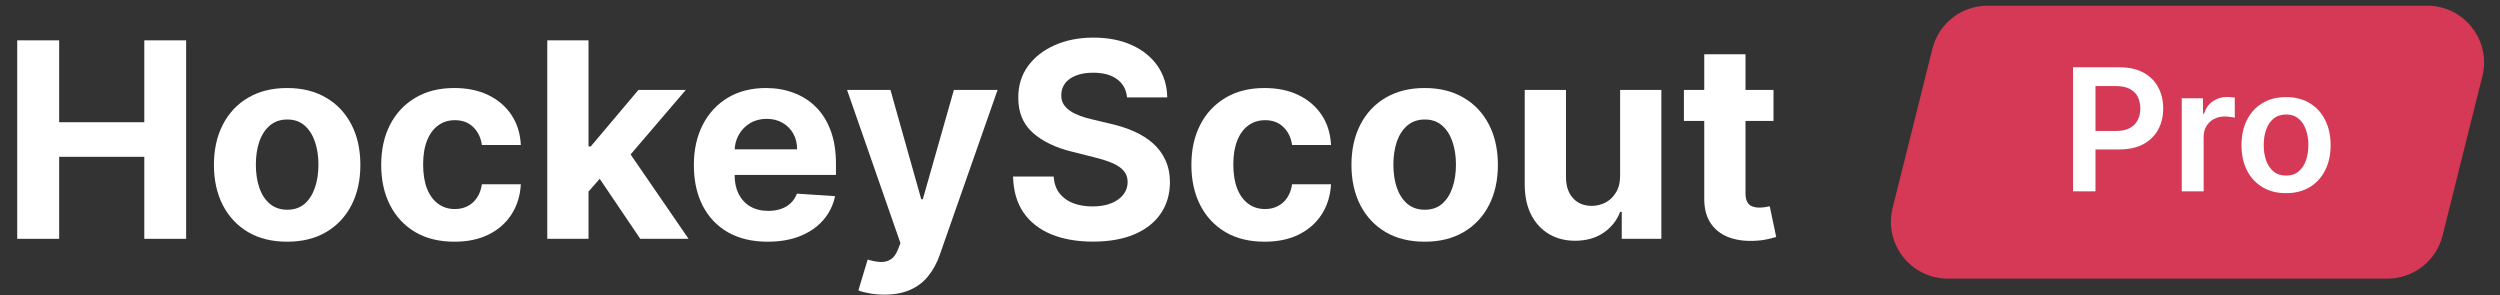
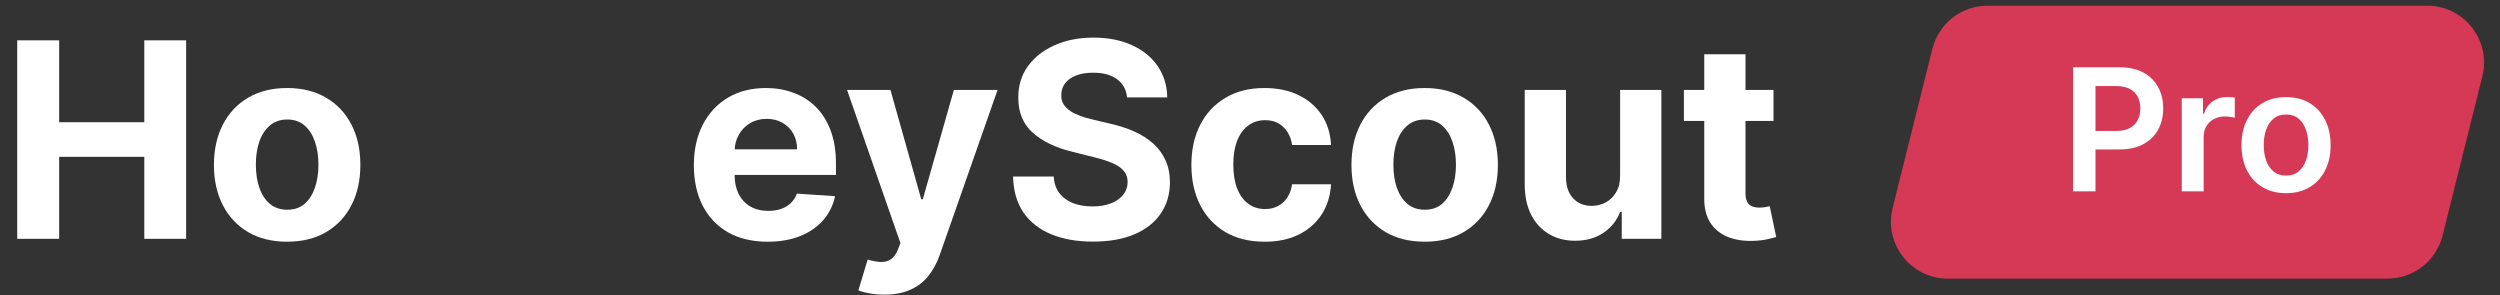
<svg xmlns="http://www.w3.org/2000/svg" width="110" height="13" viewBox="0 0 110 13" fill="none">
  <rect x="0" y="0" width="110" height="13" fill="#333333" stroke="none" />
  <path d="M0.758 10.508V1.775H2.603V5.378H6.349V1.775H8.19V10.508H6.349V6.9H2.603V10.508H0.758Z" fill="#FFF" />
  <path d="M12.635 10.635C11.973 10.635 11.4 10.495 10.917 10.213C10.437 9.929 10.067 9.534 9.805 9.028C9.544 8.519 9.413 7.929 9.413 7.258C9.413 6.582 9.544 5.99 9.805 5.484C10.067 4.976 10.437 4.58 10.917 4.299C11.4 4.015 11.973 3.873 12.635 3.873C13.297 3.873 13.868 4.015 14.348 4.299C14.831 4.58 15.203 4.976 15.464 5.484C15.726 5.99 15.856 6.582 15.856 7.258C15.856 7.929 15.726 8.519 15.464 9.028C15.203 9.534 14.831 9.929 14.348 10.213C13.868 10.495 13.297 10.635 12.635 10.635ZM12.643 9.228C12.944 9.228 13.196 9.143 13.398 8.972C13.599 8.799 13.751 8.563 13.854 8.265C13.959 7.966 14.011 7.626 14.011 7.245C14.011 6.865 13.959 6.525 13.854 6.226C13.751 5.928 13.599 5.692 13.398 5.519C13.196 5.345 12.944 5.258 12.643 5.258C12.339 5.258 12.084 5.345 11.876 5.519C11.672 5.692 11.517 5.928 11.412 6.226C11.309 6.525 11.258 6.865 11.258 7.245C11.258 7.626 11.309 7.966 11.412 8.265C11.517 8.563 11.672 8.799 11.876 8.972C12.084 9.143 12.339 9.228 12.643 9.228Z" fill="#FFF" />
-   <path d="M19.994 10.635C19.324 10.635 18.747 10.493 18.264 10.209C17.784 9.922 17.415 9.524 17.156 9.015C16.9 8.506 16.773 7.921 16.773 7.258C16.773 6.587 16.902 5.999 17.16 5.493C17.422 4.984 17.792 4.588 18.273 4.303C18.753 4.016 19.324 3.873 19.986 3.873C20.557 3.873 21.057 3.976 21.486 4.184C21.915 4.391 22.254 4.683 22.504 5.058C22.754 5.433 22.892 5.874 22.917 6.38H21.204C21.156 6.053 21.028 5.79 20.821 5.591C20.616 5.389 20.348 5.288 20.015 5.288C19.734 5.288 19.488 5.365 19.278 5.519C19.071 5.669 18.909 5.889 18.792 6.179C18.676 6.469 18.618 6.82 18.618 7.233C18.618 7.651 18.674 8.006 18.788 8.299C18.905 8.591 19.068 8.815 19.278 8.968C19.488 9.122 19.734 9.198 20.015 9.198C20.223 9.198 20.409 9.156 20.574 9.07C20.741 8.985 20.879 8.862 20.987 8.7C21.098 8.535 21.17 8.337 21.204 8.107H22.917C22.889 8.607 22.753 9.048 22.508 9.429C22.267 9.807 21.933 10.102 21.507 10.316C21.081 10.529 20.576 10.635 19.994 10.635Z" fill="#FFF" />
-   <path d="M25.725 8.623L25.729 6.444H25.993L28.09 3.958H30.174L27.357 7.25H26.926L25.725 8.623ZM24.08 10.508V1.775H25.895V10.508H24.08ZM28.171 10.508L26.244 7.655L27.455 6.371L30.297 10.508H28.171Z" fill="#FFF" />
  <path d="M33.778 10.635C33.104 10.635 32.525 10.499 32.039 10.226C31.556 9.95 31.184 9.561 30.922 9.058C30.661 8.552 30.53 7.953 30.53 7.263C30.53 6.589 30.661 5.998 30.922 5.489C31.184 4.98 31.552 4.583 32.026 4.299C32.503 4.015 33.063 3.873 33.705 3.873C34.137 3.873 34.539 3.942 34.911 4.082C35.286 4.218 35.613 4.424 35.891 4.7C36.172 4.976 36.391 5.322 36.547 5.74C36.704 6.155 36.782 6.641 36.782 7.199V7.697H31.255V6.572H35.073C35.073 6.31 35.016 6.079 34.903 5.877C34.789 5.675 34.631 5.517 34.429 5.403C34.231 5.287 33.999 5.229 33.735 5.229C33.459 5.229 33.215 5.293 33.002 5.42C32.792 5.546 32.627 5.715 32.508 5.928C32.388 6.138 32.327 6.373 32.324 6.631V7.702C32.324 8.026 32.384 8.306 32.503 8.542C32.626 8.778 32.797 8.96 33.019 9.088C33.241 9.215 33.503 9.279 33.807 9.279C34.009 9.279 34.194 9.251 34.361 9.194C34.529 9.137 34.672 9.052 34.792 8.938C34.911 8.825 35.002 8.685 35.064 8.52L36.743 8.631C36.658 9.035 36.483 9.387 36.219 9.689C35.958 9.987 35.62 10.22 35.205 10.388C34.793 10.553 34.317 10.635 33.778 10.635Z" fill="#FFF" />
  <path d="M38.911 12.964C38.681 12.964 38.465 12.945 38.264 12.908C38.065 12.874 37.9 12.83 37.769 12.776L38.178 11.42C38.392 11.485 38.583 11.521 38.754 11.527C38.927 11.532 39.076 11.492 39.201 11.407C39.329 11.322 39.433 11.177 39.512 10.972L39.619 10.695L37.271 3.958H39.18L40.535 8.768H40.603L41.971 3.958H43.893L41.349 11.215C41.227 11.568 41.06 11.875 40.85 12.136C40.643 12.401 40.38 12.604 40.062 12.746C39.744 12.891 39.36 12.964 38.911 12.964Z" fill="#FFF" />
  <path d="M49.59 4.286C49.556 3.942 49.41 3.675 49.151 3.485C48.893 3.294 48.542 3.199 48.099 3.199C47.798 3.199 47.544 3.242 47.336 3.327C47.129 3.409 46.97 3.524 46.859 3.672C46.751 3.82 46.697 3.988 46.697 4.175C46.691 4.332 46.724 4.468 46.795 4.585C46.869 4.701 46.97 4.802 47.097 4.887C47.225 4.97 47.373 5.042 47.541 5.105C47.708 5.165 47.887 5.216 48.078 5.258L48.862 5.446C49.242 5.531 49.592 5.645 49.91 5.787C50.228 5.929 50.504 6.104 50.737 6.312C50.97 6.519 51.15 6.764 51.278 7.045C51.408 7.326 51.475 7.649 51.478 8.013C51.475 8.547 51.339 9.011 51.069 9.403C50.802 9.793 50.416 10.095 49.91 10.311C49.407 10.524 48.801 10.631 48.09 10.631C47.386 10.631 46.772 10.523 46.249 10.307C45.73 10.091 45.323 9.771 45.031 9.348C44.741 8.921 44.589 8.394 44.575 7.766H46.36C46.38 8.058 46.464 8.303 46.612 8.499C46.762 8.692 46.962 8.839 47.212 8.938C47.465 9.035 47.751 9.083 48.069 9.083C48.382 9.083 48.653 9.038 48.883 8.947C49.116 8.856 49.296 8.729 49.424 8.567C49.552 8.405 49.616 8.219 49.616 8.009C49.616 7.813 49.558 7.648 49.441 7.514C49.328 7.38 49.16 7.267 48.938 7.173C48.72 7.079 48.451 6.994 48.133 6.917L47.183 6.678C46.447 6.499 45.866 6.219 45.44 5.838C45.014 5.457 44.802 4.944 44.805 4.299C44.802 3.77 44.943 3.308 45.227 2.913C45.514 2.518 45.907 2.21 46.407 1.988C46.907 1.766 47.475 1.655 48.112 1.655C48.759 1.655 49.325 1.766 49.808 1.988C50.294 2.21 50.671 2.518 50.941 2.913C51.211 3.308 51.35 3.766 51.359 4.286H49.59Z" fill="#FFF" />
  <path d="M55.643 10.635C54.972 10.635 54.395 10.493 53.912 10.209C53.432 9.922 53.063 9.524 52.804 9.015C52.549 8.506 52.421 7.921 52.421 7.258C52.421 6.587 52.55 5.999 52.809 5.493C53.07 4.984 53.441 4.588 53.921 4.303C54.401 4.016 54.972 3.873 55.634 3.873C56.205 3.873 56.705 3.976 57.134 4.184C57.563 4.391 57.903 4.683 58.153 5.058C58.403 5.433 58.54 5.874 58.566 6.38H56.853C56.804 6.053 56.677 5.79 56.469 5.591C56.265 5.389 55.996 5.288 55.664 5.288C55.383 5.288 55.137 5.365 54.927 5.519C54.719 5.669 54.557 5.889 54.441 6.179C54.324 6.469 54.266 6.82 54.266 7.233C54.266 7.651 54.323 8.006 54.437 8.299C54.553 8.591 54.716 8.815 54.927 8.968C55.137 9.122 55.383 9.198 55.664 9.198C55.871 9.198 56.057 9.156 56.222 9.07C56.39 8.985 56.528 8.862 56.636 8.7C56.746 8.535 56.819 8.337 56.853 8.107H58.566C58.537 8.607 58.401 9.048 58.157 9.429C57.915 9.807 57.581 10.102 57.155 10.316C56.729 10.529 56.225 10.635 55.643 10.635Z" fill="#FFF" />
  <path d="M62.685 10.635C62.024 10.635 61.451 10.495 60.968 10.213C60.488 9.929 60.117 9.534 59.856 9.028C59.595 8.519 59.464 7.929 59.464 7.258C59.464 6.582 59.595 5.99 59.856 5.484C60.117 4.976 60.488 4.58 60.968 4.299C61.451 4.015 62.024 3.873 62.685 3.873C63.347 3.873 63.919 4.015 64.399 4.299C64.882 4.58 65.254 4.976 65.515 5.484C65.776 5.99 65.907 6.582 65.907 7.258C65.907 7.929 65.776 8.519 65.515 9.028C65.254 9.534 64.882 9.929 64.399 10.213C63.919 10.495 63.347 10.635 62.685 10.635ZM62.694 9.228C62.995 9.228 63.247 9.143 63.448 8.972C63.65 8.799 63.802 8.563 63.904 8.265C64.009 7.966 64.062 7.626 64.062 7.245C64.062 6.865 64.009 6.525 63.904 6.226C63.802 5.928 63.65 5.692 63.448 5.519C63.247 5.345 62.995 5.258 62.694 5.258C62.39 5.258 62.134 5.345 61.927 5.519C61.722 5.692 61.568 5.928 61.462 6.226C61.36 6.525 61.309 6.865 61.309 7.245C61.309 7.626 61.36 7.966 61.462 8.265C61.568 8.563 61.722 8.799 61.927 8.972C62.134 9.143 62.39 9.228 62.694 9.228Z" fill="#FFF" />
  <path d="M71.285 7.719V3.958H73.1V10.508H71.357V9.318H71.289C71.141 9.702 70.896 10.01 70.552 10.243C70.211 10.476 69.795 10.593 69.303 10.593C68.866 10.593 68.481 10.493 68.149 10.294C67.816 10.095 67.556 9.812 67.369 9.446C67.184 9.079 67.09 8.64 67.088 8.128V3.958H68.903V7.804C68.906 8.191 69.009 8.496 69.214 8.721C69.418 8.945 69.693 9.058 70.036 9.058C70.255 9.058 70.46 9.008 70.65 8.908C70.84 8.806 70.994 8.655 71.11 8.456C71.23 8.257 71.288 8.012 71.285 7.719Z" fill="#FFF" />
  <path d="M78.034 3.958V5.322H74.092V3.958H78.034ZM74.987 2.389H76.802V8.495C76.802 8.663 76.828 8.793 76.879 8.887C76.93 8.978 77.001 9.042 77.092 9.079C77.186 9.116 77.294 9.134 77.416 9.134C77.501 9.134 77.586 9.127 77.672 9.113C77.757 9.096 77.822 9.083 77.868 9.075L78.153 10.427C78.062 10.455 77.934 10.488 77.77 10.524C77.605 10.564 77.405 10.588 77.169 10.597C76.731 10.614 76.348 10.556 76.018 10.422C75.692 10.289 75.437 10.081 75.255 9.8C75.074 9.518 74.984 9.163 74.987 8.734V2.389Z" fill="#FFF" />
  <path d="M85.026 2.146C85.305 1.032 86.305 0.251 87.452 0.251H106.798C108.424 0.251 109.618 1.78 109.223 3.359L107.473 10.364C107.195 11.477 106.195 12.259 105.048 12.259H85.702C84.076 12.259 82.882 10.729 83.276 9.15L85.026 2.146Z" fill="#D63955" />
  <path d="M91.213 8.419V2.961H93.258C93.677 2.961 94.029 3.039 94.313 3.195C94.599 3.352 94.815 3.567 94.96 3.84C95.108 4.112 95.181 4.421 95.181 4.768C95.181 5.118 95.108 5.429 94.96 5.701C94.813 5.972 94.595 6.187 94.308 6.343C94.02 6.497 93.666 6.575 93.245 6.575H91.889V5.762H93.112C93.357 5.762 93.558 5.719 93.714 5.634C93.87 5.549 93.985 5.431 94.06 5.282C94.136 5.133 94.174 4.962 94.174 4.768C94.174 4.574 94.136 4.404 94.06 4.256C93.985 4.109 93.869 3.994 93.711 3.912C93.555 3.829 93.353 3.787 93.106 3.787H92.201V8.419H91.213Z" fill="white" />
  <path d="M95.997 8.419V4.325H96.932V5.008H96.974C97.049 4.771 97.177 4.589 97.358 4.461C97.541 4.332 97.749 4.267 97.984 4.267C98.037 4.267 98.097 4.269 98.162 4.275C98.23 4.278 98.286 4.285 98.33 4.293V5.181C98.289 5.167 98.224 5.154 98.135 5.144C98.049 5.131 97.964 5.125 97.882 5.125C97.707 5.125 97.549 5.163 97.409 5.24C97.27 5.314 97.161 5.418 97.081 5.551C97.001 5.685 96.961 5.838 96.961 6.012V8.419H95.997Z" fill="white" />
  <path d="M100.586 8.499C100.187 8.499 99.841 8.411 99.548 8.235C99.255 8.059 99.028 7.813 98.866 7.497C98.706 7.181 98.626 6.811 98.626 6.388C98.626 5.965 98.706 5.595 98.866 5.277C99.028 4.959 99.255 4.712 99.548 4.536C99.841 4.36 100.187 4.272 100.586 4.272C100.986 4.272 101.332 4.36 101.625 4.536C101.918 4.712 102.145 4.959 102.304 5.277C102.466 5.595 102.547 5.965 102.547 6.388C102.547 6.811 102.466 7.181 102.304 7.497C102.145 7.813 101.918 8.059 101.625 8.235C101.332 8.411 100.986 8.499 100.586 8.499ZM100.592 7.726C100.808 7.726 100.99 7.667 101.135 7.547C101.281 7.427 101.389 7.265 101.46 7.062C101.533 6.86 101.569 6.634 101.569 6.386C101.569 6.135 101.533 5.908 101.46 5.706C101.389 5.502 101.281 5.339 101.135 5.218C100.99 5.097 100.808 5.037 100.592 5.037C100.37 5.037 100.185 5.097 100.038 5.218C99.892 5.339 99.783 5.502 99.71 5.706C99.639 5.908 99.604 6.135 99.604 6.386C99.604 6.634 99.639 6.86 99.71 7.062C99.783 7.265 99.892 7.427 100.038 7.547C100.185 7.667 100.37 7.726 100.592 7.726Z" fill="white" />
</svg>